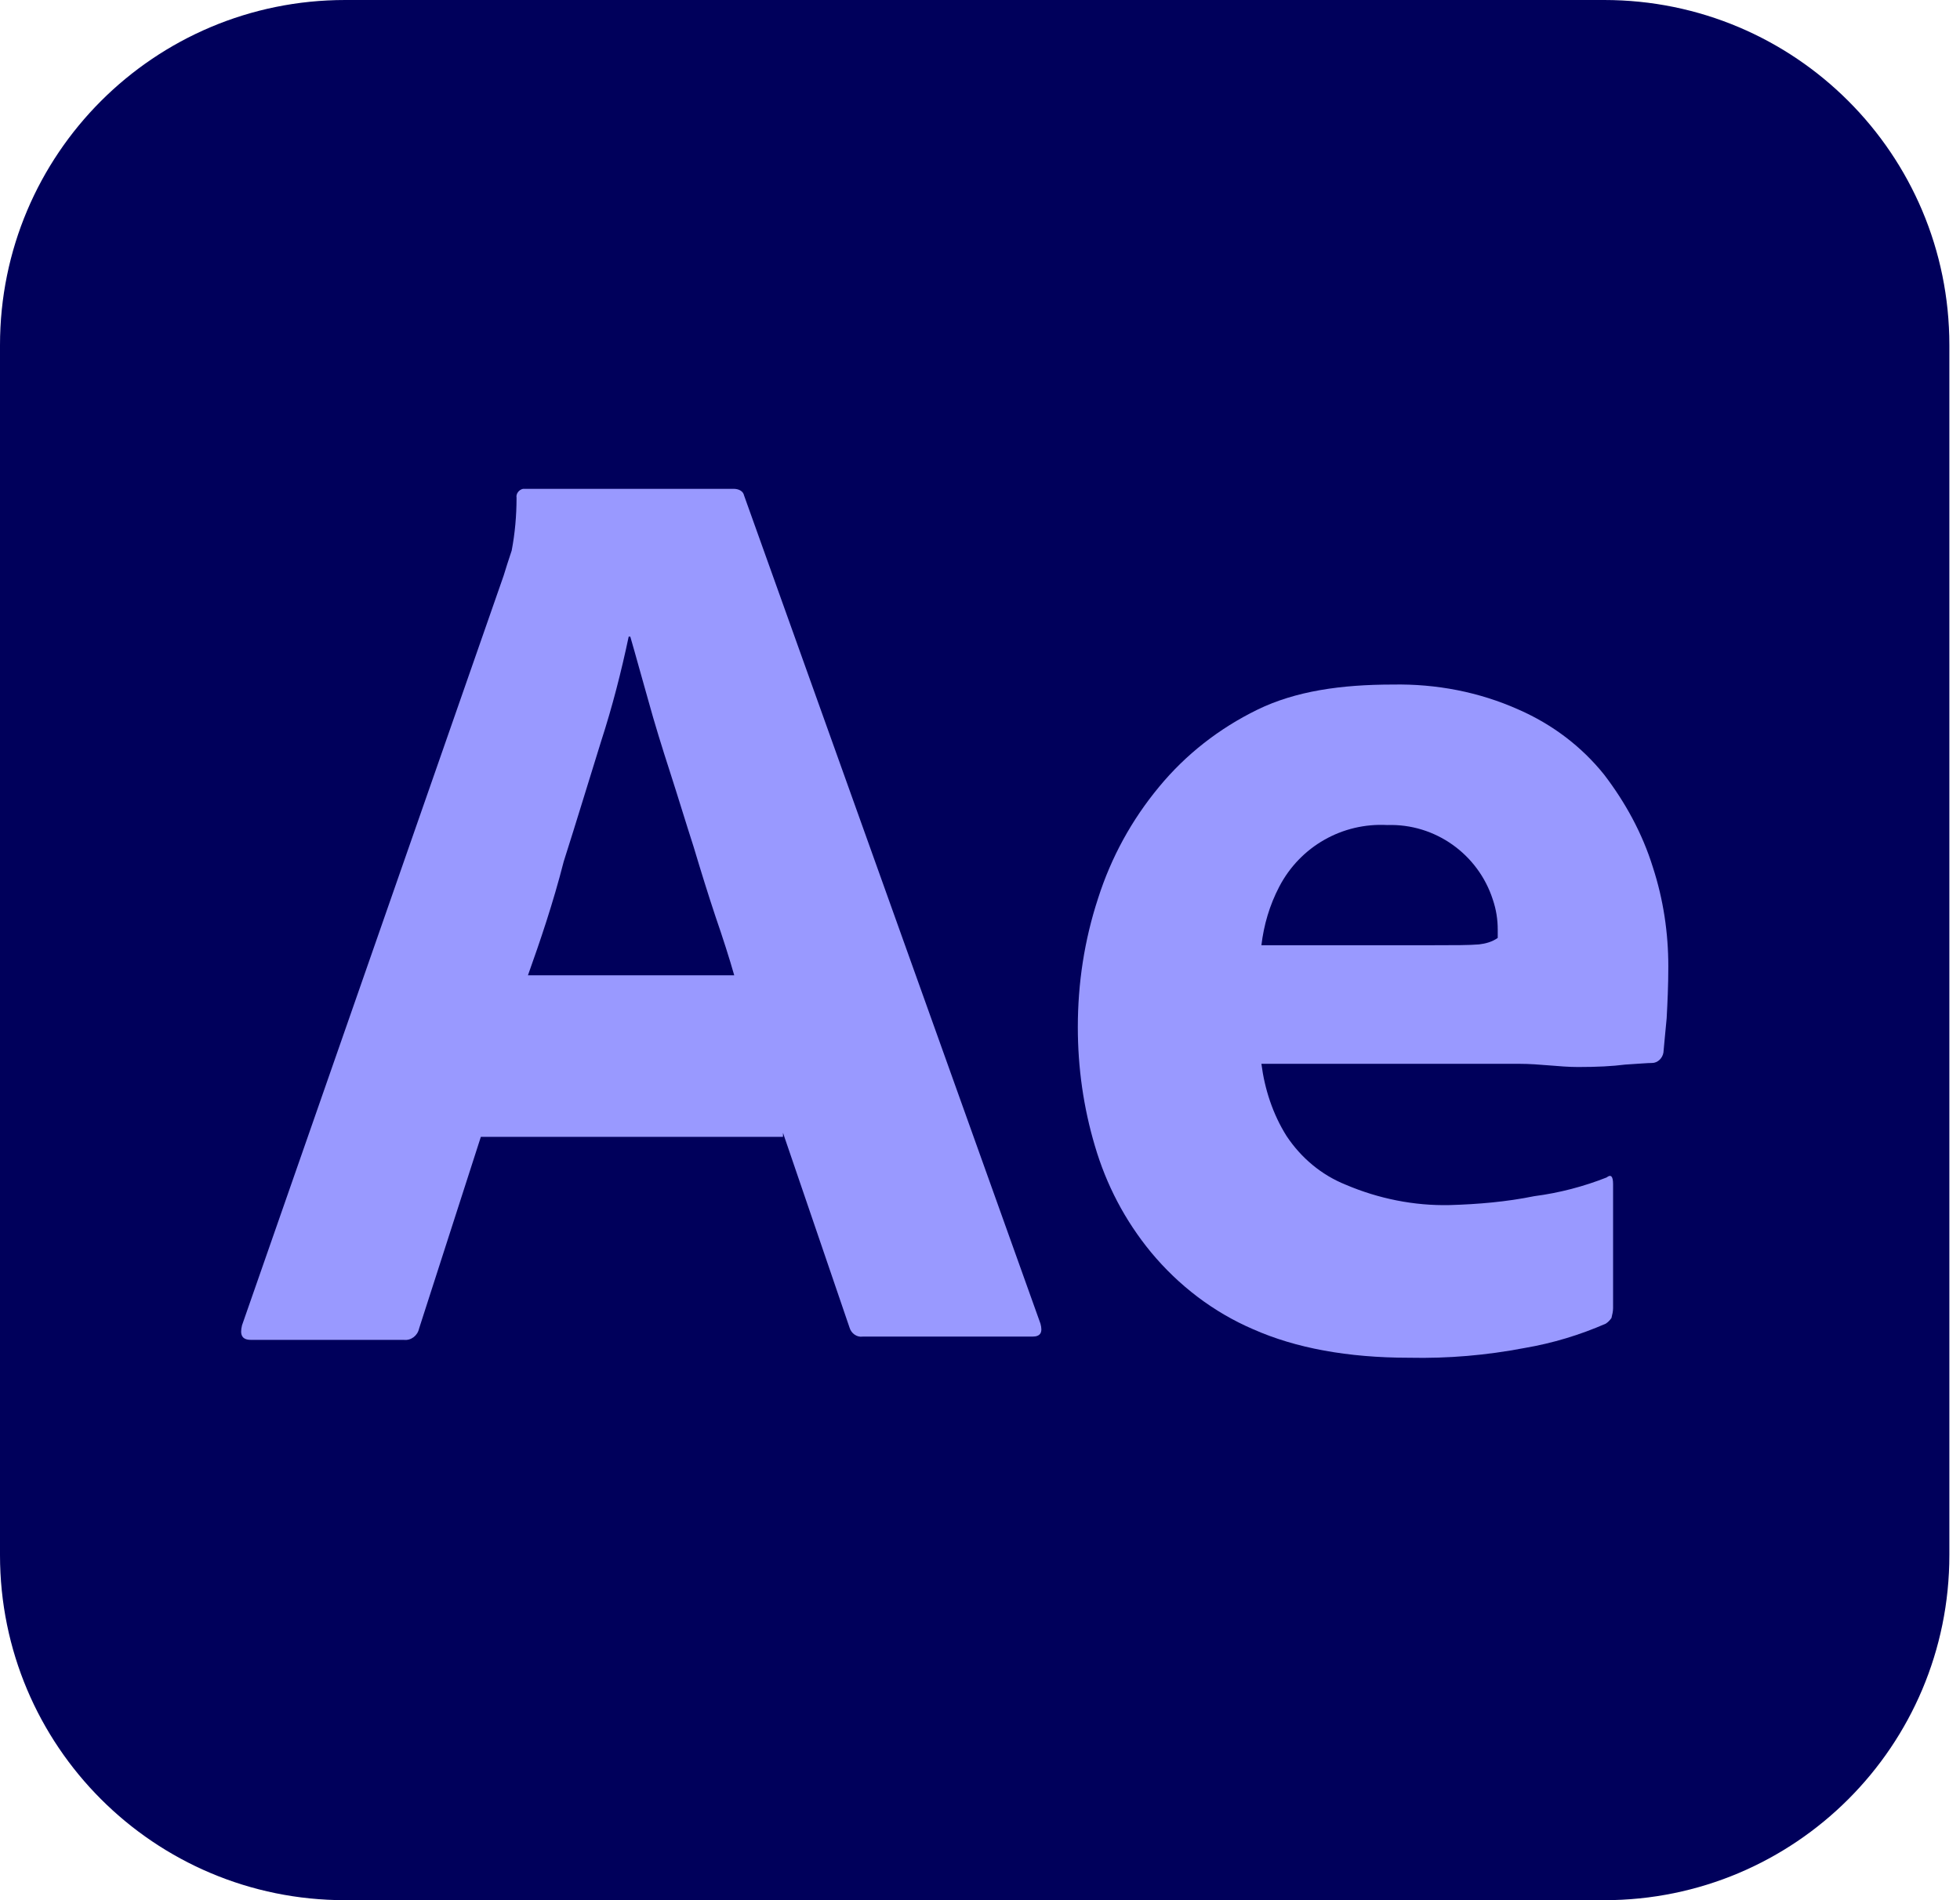
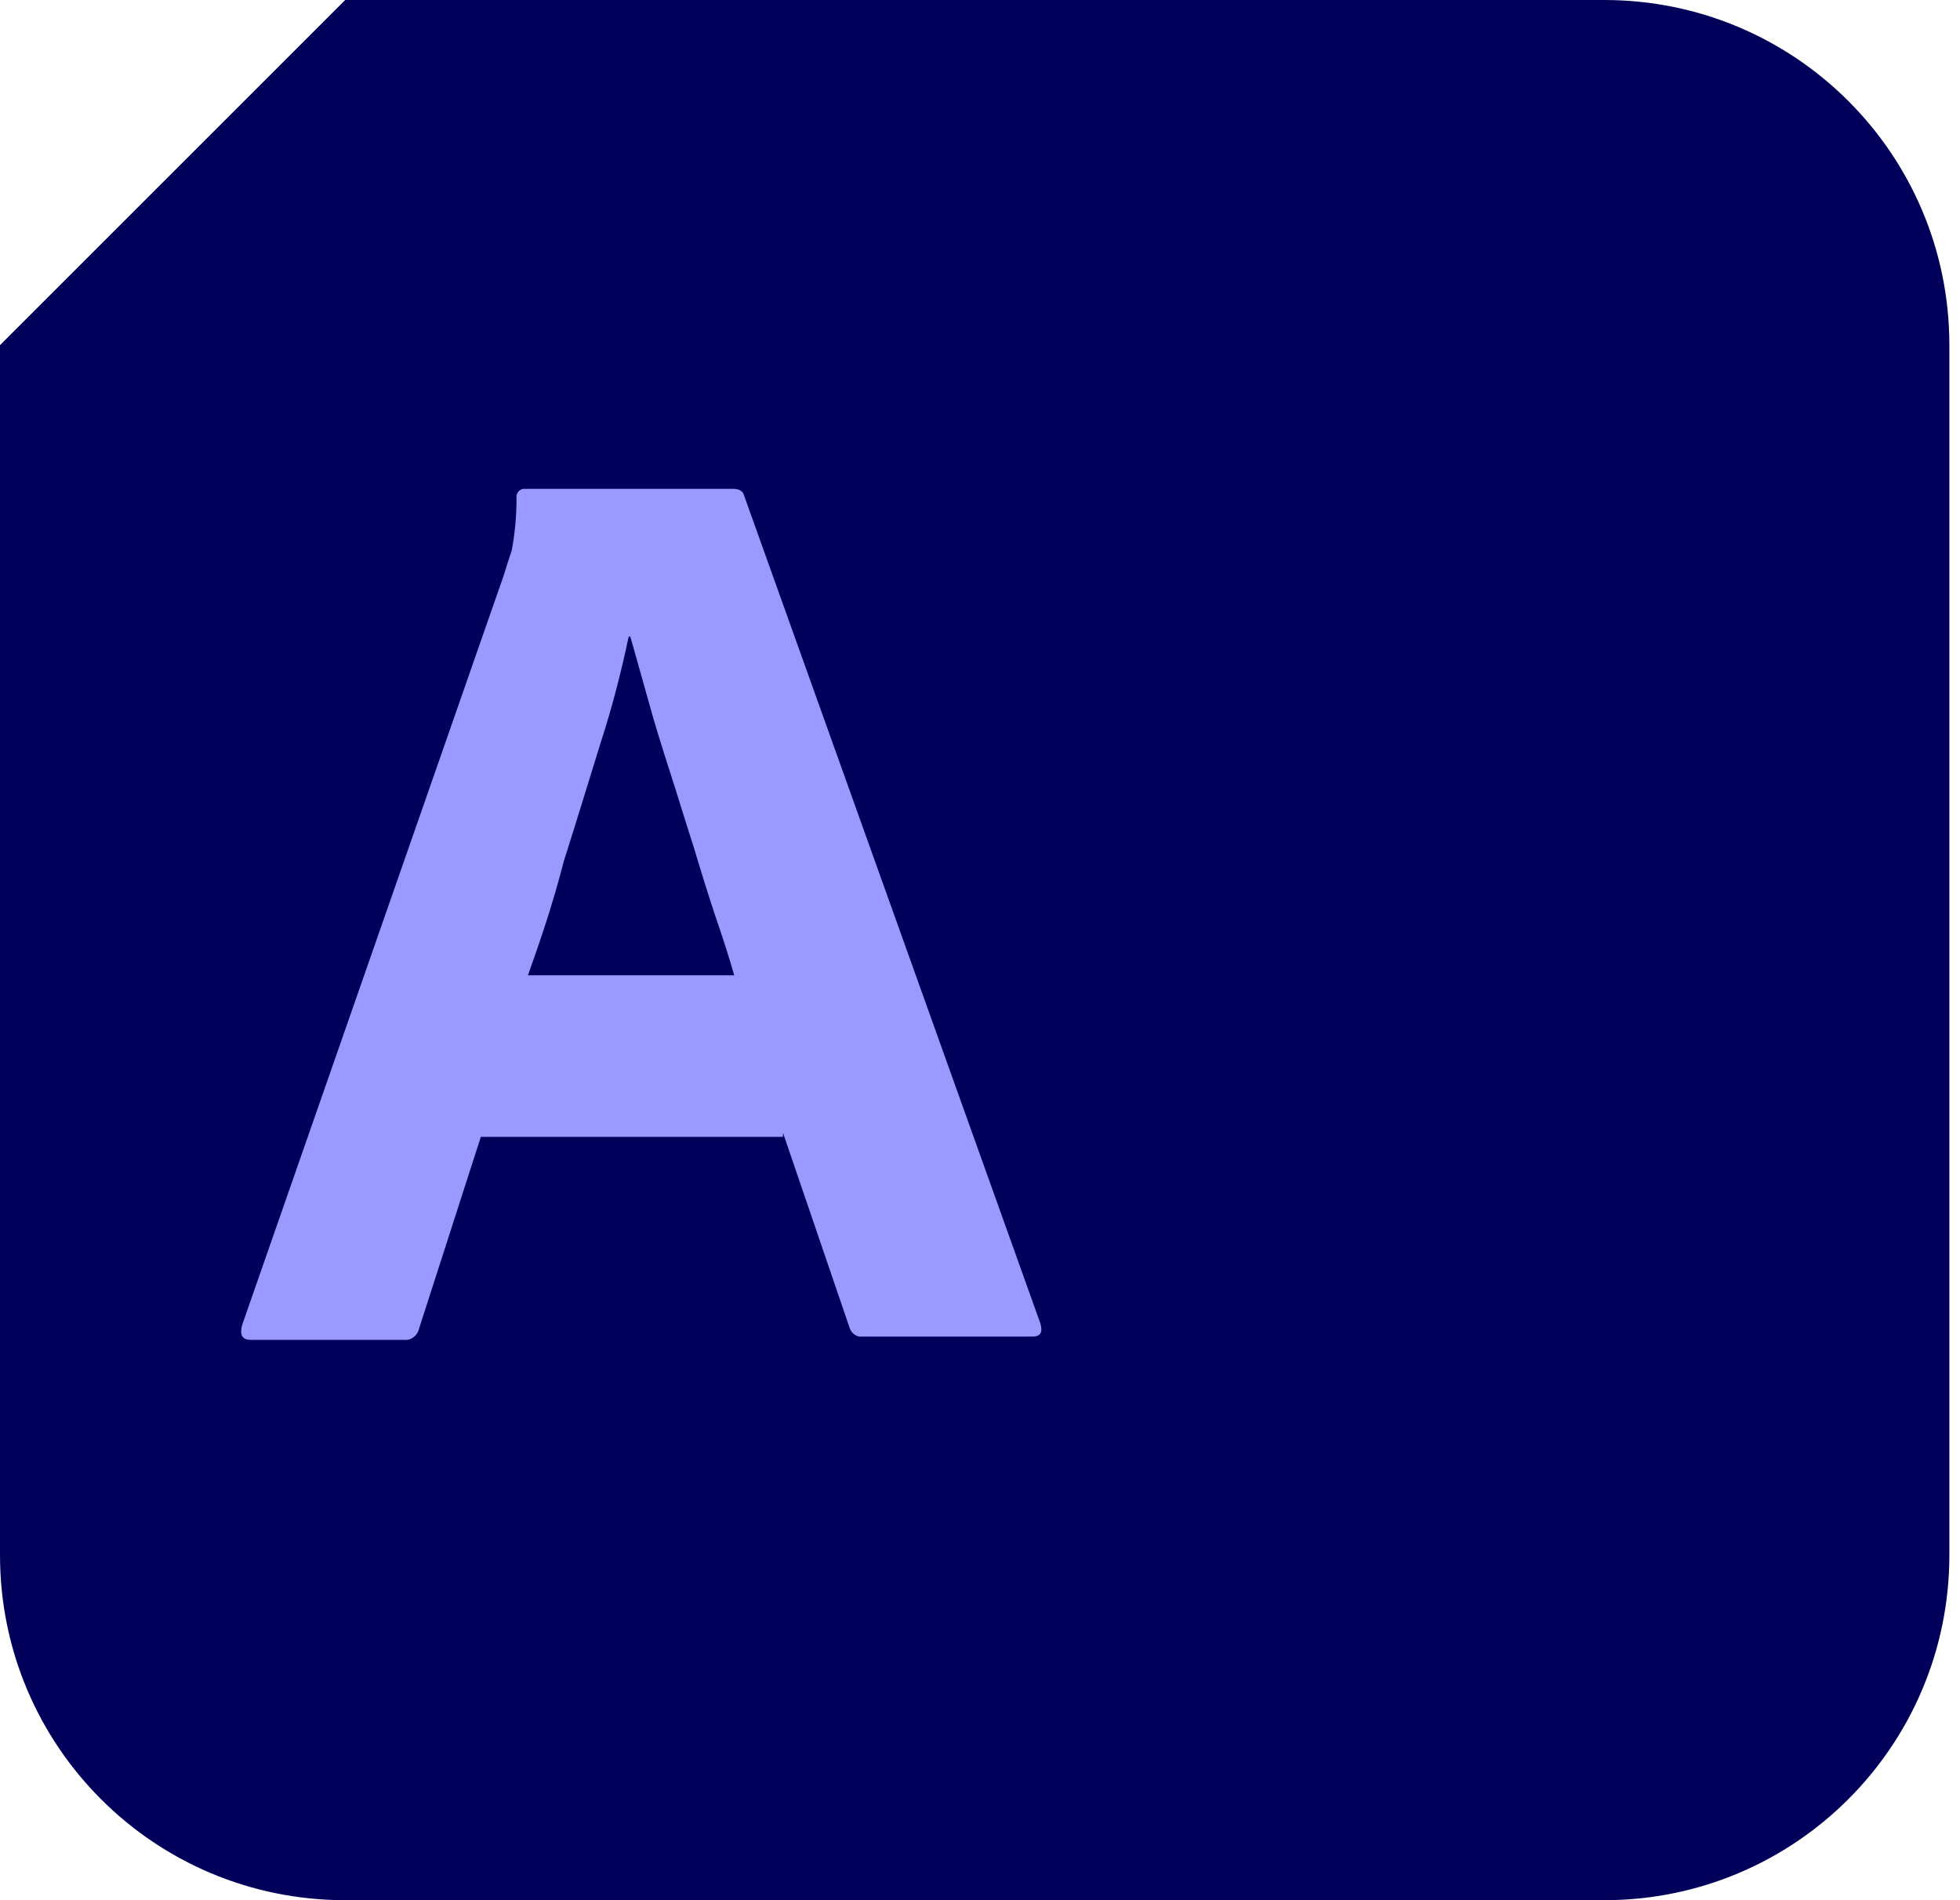
<svg xmlns="http://www.w3.org/2000/svg" fill="none" height="100%" overflow="visible" preserveAspectRatio="none" style="display: block;" viewBox="0 0 33 32" width="100%">
  <g id="vlpa">
    <g id="vlpb">
      <g id="vlpc">
        <g id="vlpd">
-           <path d="M5.812 0H27.009C30.222 0 32.821 2.598 32.821 5.812V26.188C32.821 29.402 30.222 32 27.009 32H5.812C2.598 32 0 29.402 0 26.188V5.812C0 2.598 2.598 0 5.812 0Z" fill="#00005B" id="Vector" />
+           <path d="M5.812 0H27.009C30.222 0 32.821 2.598 32.821 5.812V26.188C32.821 29.402 30.222 32 27.009 32H5.812C2.598 32 0 29.402 0 26.188V5.812Z" fill="#00005B" id="Vector" />
        </g>
      </g>
    </g>
    <g id="vlpe">
      <g id="vlpf">
        <path d="M13.183 19.145H8.096L7.056 22.373C7.029 22.496 6.92 22.578 6.797 22.564H4.226C4.075 22.564 4.034 22.482 4.075 22.318L8.479 9.696C8.52 9.559 8.561 9.436 8.615 9.272C8.67 8.985 8.697 8.684 8.697 8.383C8.684 8.315 8.738 8.246 8.807 8.232H8.848H12.349C12.444 8.232 12.513 8.274 12.527 8.342L17.518 22.291C17.559 22.441 17.518 22.509 17.381 22.509H14.523C14.427 22.523 14.332 22.455 14.304 22.359L13.183 19.077V19.145ZM8.889 16.424H12.362C12.28 16.137 12.171 15.795 12.048 15.439C11.925 15.07 11.802 14.674 11.679 14.263C11.542 13.839 11.419 13.429 11.282 13.005C11.145 12.581 11.022 12.185 10.913 11.788C10.803 11.405 10.708 11.05 10.612 10.721H10.585C10.461 11.309 10.311 11.897 10.12 12.486C9.915 13.142 9.709 13.826 9.491 14.509C9.313 15.207 9.094 15.85 8.889 16.424Z" fill="#9999FF" id="Vector_2" />
-         <path d="M25.573 17.915H21.238C21.292 18.338 21.429 18.762 21.662 19.132C21.908 19.501 22.25 19.788 22.66 19.952C23.207 20.185 23.808 20.308 24.41 20.294C24.889 20.28 25.367 20.239 25.832 20.144C26.256 20.089 26.667 19.98 27.05 19.829C27.118 19.774 27.159 19.802 27.159 19.939V22.031C27.159 22.085 27.145 22.14 27.132 22.195C27.104 22.236 27.077 22.263 27.036 22.291C26.598 22.482 26.147 22.619 25.668 22.701C25.026 22.824 24.383 22.879 23.727 22.865C22.687 22.865 21.812 22.701 21.101 22.386C20.431 22.099 19.843 21.648 19.378 21.087C18.94 20.554 18.626 19.952 18.434 19.296C18.243 18.653 18.147 17.983 18.147 17.299C18.147 16.561 18.256 15.836 18.489 15.125C18.708 14.441 19.05 13.812 19.515 13.251C19.966 12.704 20.526 12.267 21.169 11.952C21.812 11.638 22.578 11.528 23.453 11.528C24.178 11.515 24.903 11.651 25.573 11.952C26.133 12.198 26.626 12.568 27.009 13.046C27.364 13.511 27.651 14.031 27.829 14.605C28.007 15.152 28.089 15.713 28.089 16.273C28.089 16.602 28.075 16.889 28.061 17.149C28.034 17.409 28.02 17.6 28.007 17.723C27.993 17.819 27.911 17.901 27.815 17.901C27.733 17.901 27.583 17.915 27.364 17.928C27.145 17.956 26.886 17.969 26.571 17.969C26.256 17.969 25.928 17.915 25.573 17.915ZM21.238 15.918H24.123C24.479 15.918 24.738 15.918 24.903 15.904C25.012 15.891 25.121 15.863 25.217 15.795V15.658C25.217 15.48 25.19 15.316 25.135 15.152C24.889 14.386 24.164 13.867 23.357 13.894C22.605 13.853 21.894 14.25 21.538 14.933C21.374 15.248 21.279 15.576 21.238 15.918Z" fill="#9999FF" id="Vector_3" />
      </g>
    </g>
  </g>
</svg>